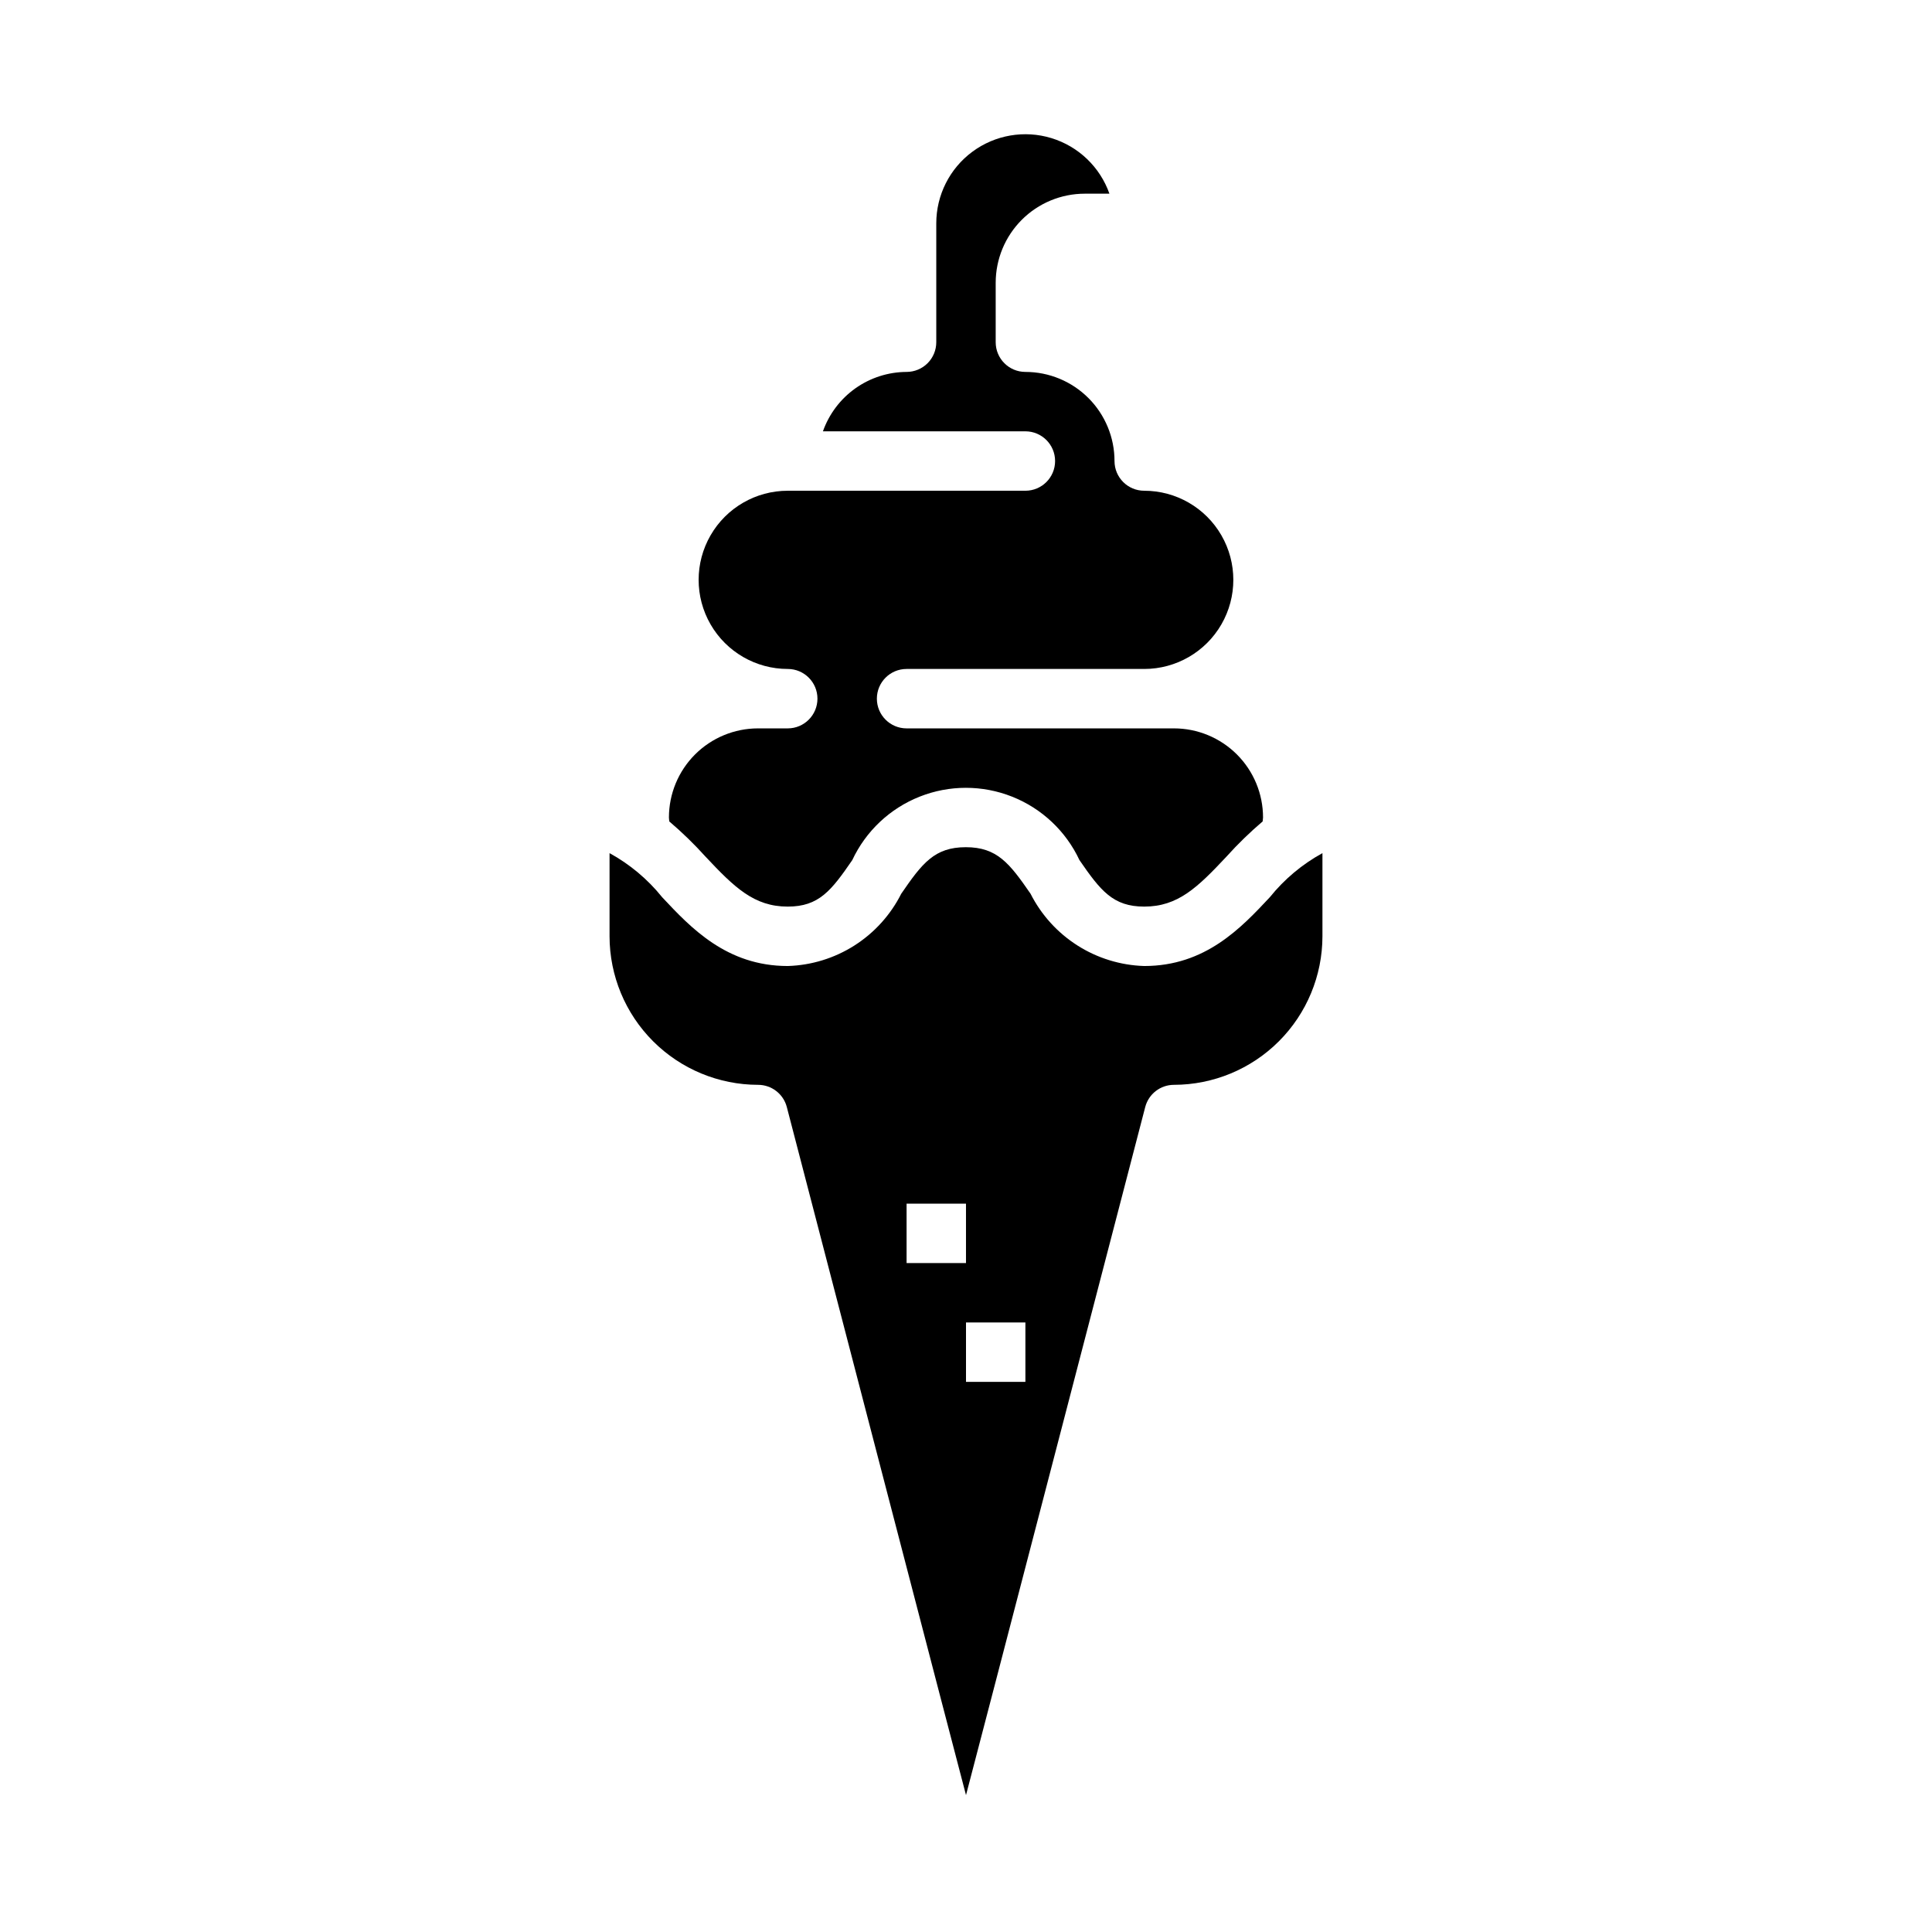
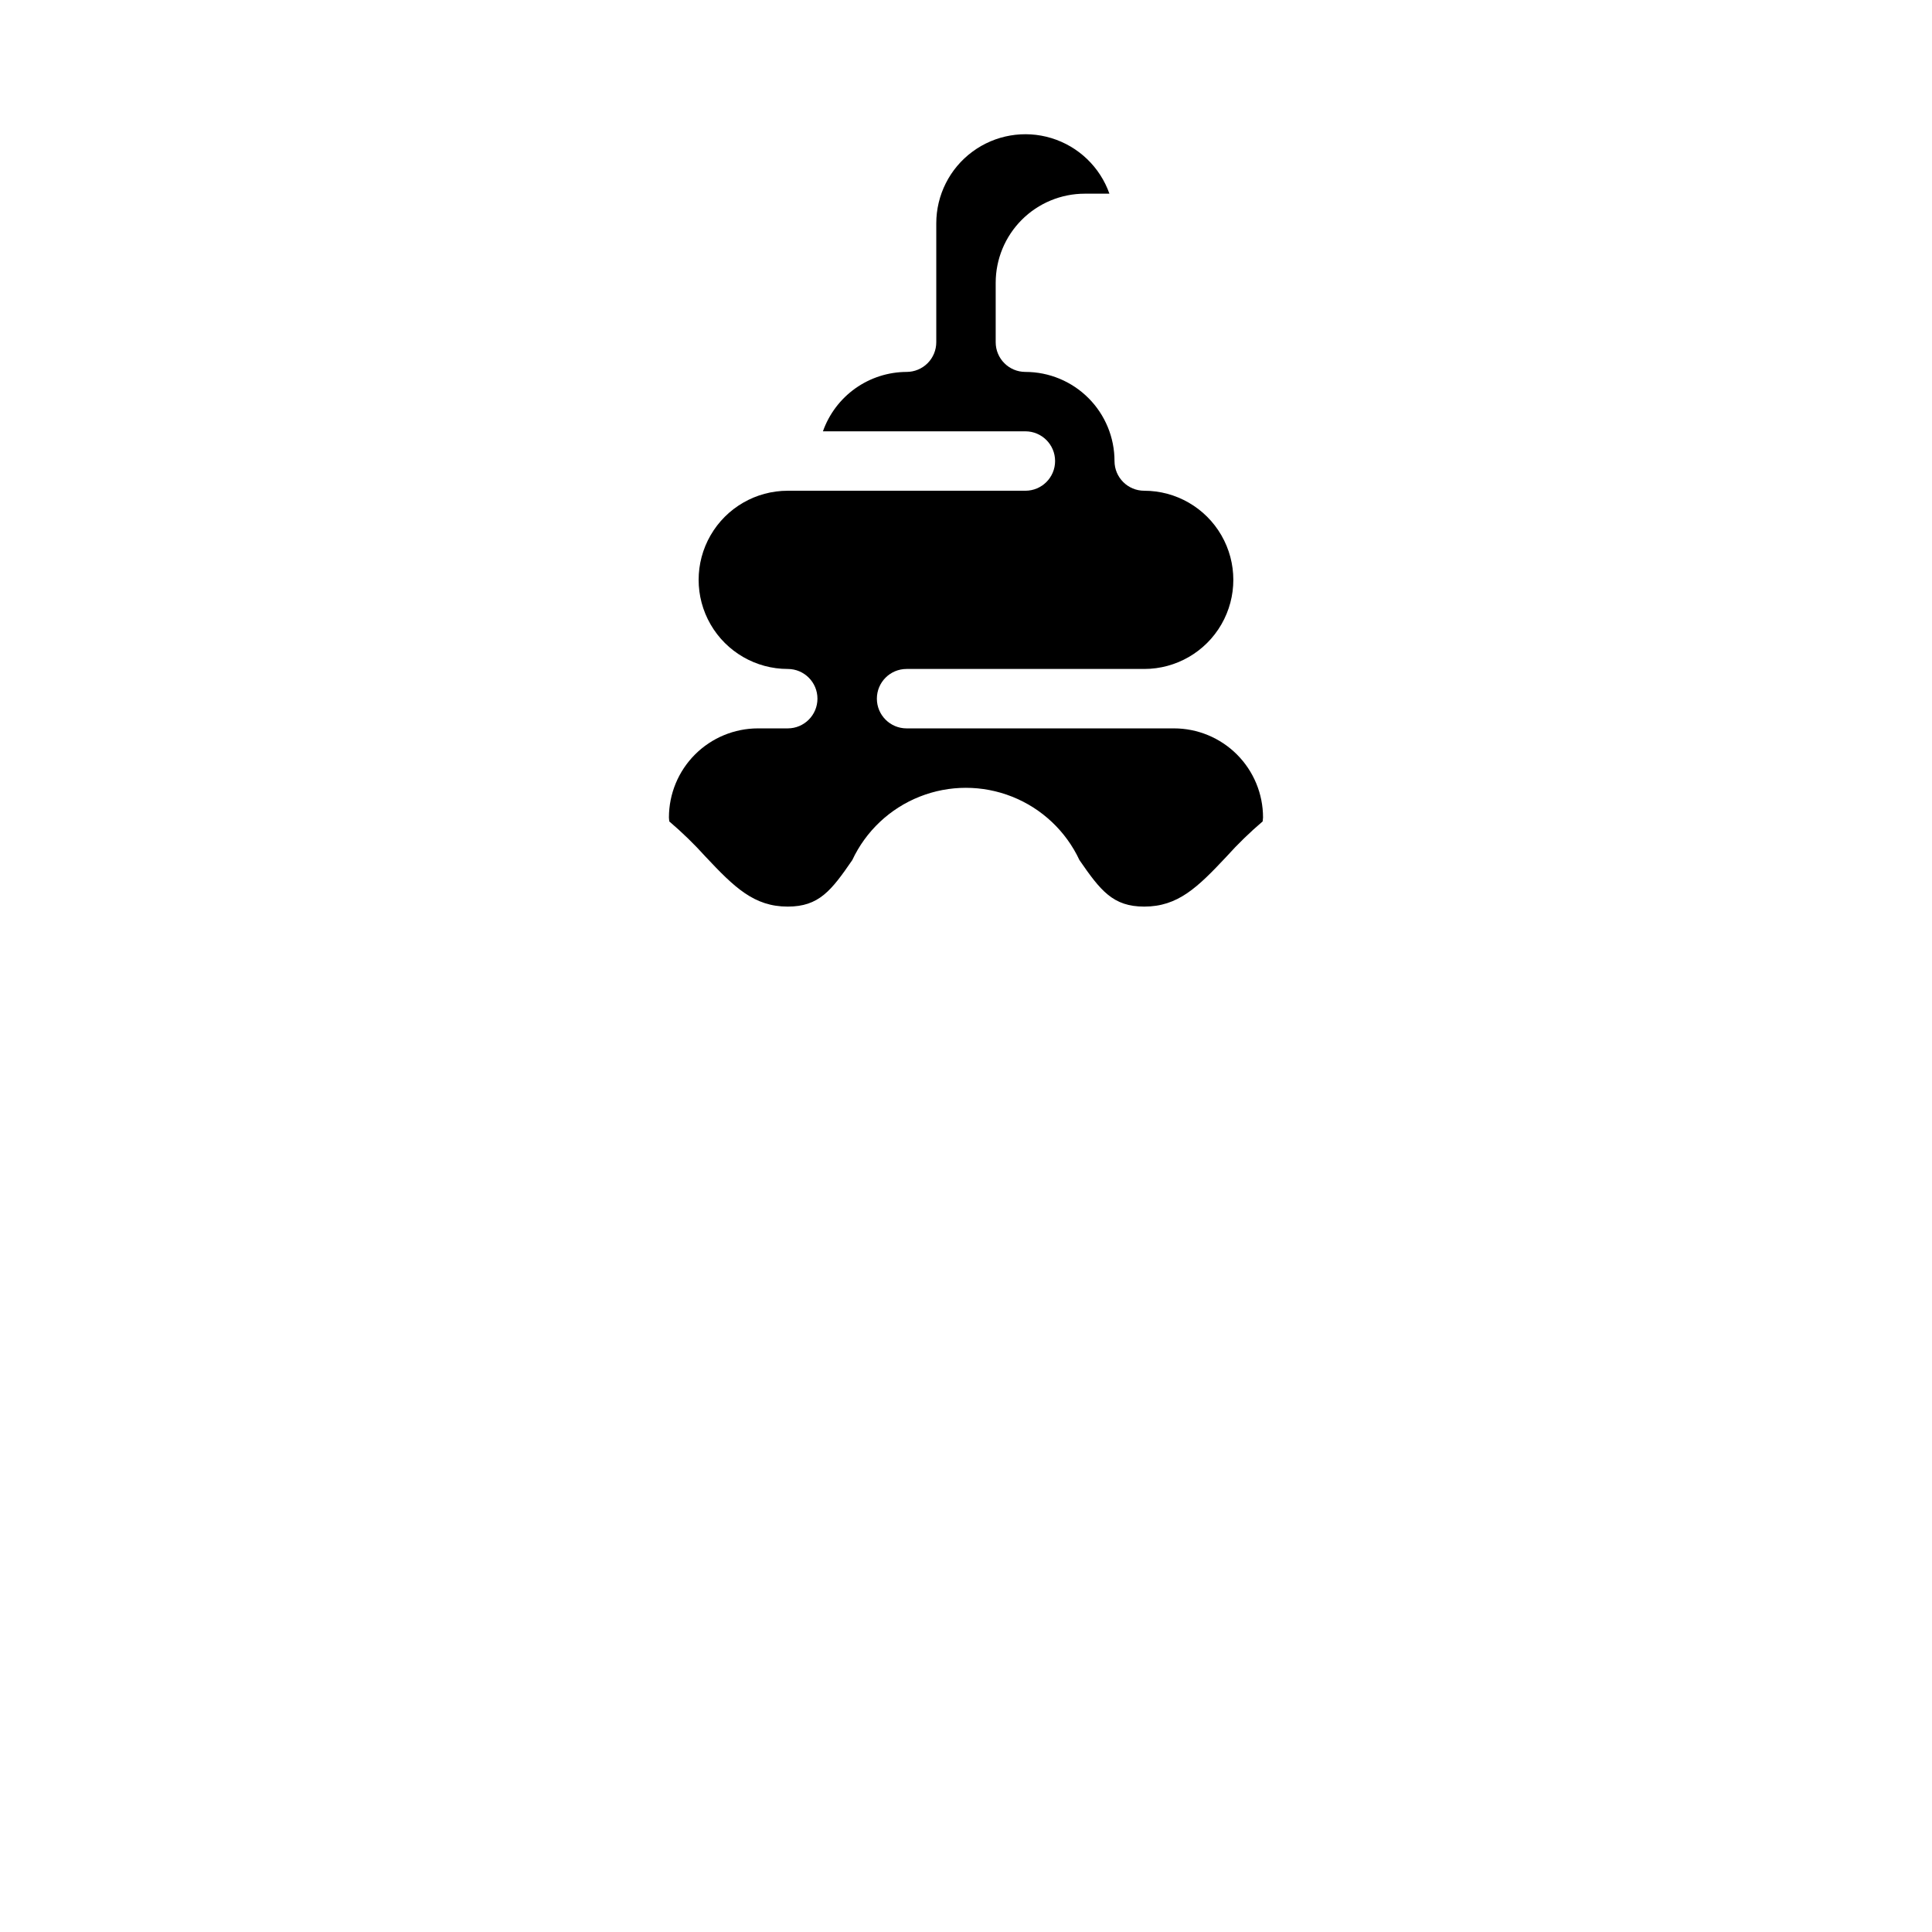
<svg xmlns="http://www.w3.org/2000/svg" fill="#000000" width="800px" height="800px" version="1.1" viewBox="144 144 512 512">
  <g>
    <path d="m330.95 371c7.715 8.219 12.895 13.258 21.812 13.258 8.258 0 11.539-4.227 17.098-12.32 3.59-7.672 9.969-13.688 17.844-16.812 7.875-3.129 16.645-3.129 24.52 0 7.875 3.125 14.258 9.141 17.844 16.812 5.582 8.086 8.879 12.32 17.16 12.32 8.934 0 14.105-5.039 21.812-13.258 2.981-3.316 6.184-6.43 9.582-9.32 0-0.355 0.094-0.676 0.094-1.039 0-6.262-2.488-12.27-6.918-16.699-4.43-4.426-10.434-6.914-16.699-6.914h-70.848c-4.348 0-7.871-3.527-7.871-7.875 0-4.348 3.523-7.871 7.871-7.871h62.977c8.438 0 16.234-4.5 20.453-11.809 4.219-7.305 4.219-16.309 0-23.613-4.219-7.309-12.016-11.809-20.453-11.809-4.348 0-7.871-3.523-7.871-7.871 0-6.266-2.488-12.273-6.918-16.699-4.43-4.43-10.434-6.918-16.699-6.918-4.348 0-7.871-3.523-7.871-7.871v-15.746c0-6.262 2.488-12.27 6.918-16.699 4.426-4.43 10.434-6.918 16.699-6.918h6.527-0.004c-2.492-7.062-8.188-12.523-15.352-14.719-7.164-2.195-14.941-0.859-20.965 3.598-6.023 4.453-9.574 11.504-9.57 18.996v31.488c0 2.086-0.828 4.09-2.305 5.566-1.477 1.477-3.477 2.305-5.566 2.305-4.867 0.02-9.609 1.543-13.578 4.359-3.965 2.82-6.965 6.797-8.59 11.383h53.656c4.348 0 7.871 3.527 7.871 7.875 0 4.348-3.523 7.871-7.871 7.871h-62.977c-8.438 0-16.234 4.5-20.453 11.809-4.219 7.305-4.219 16.309 0 23.613 4.219 7.309 12.016 11.809 20.453 11.809 4.348 0 7.871 3.523 7.871 7.871 0 4.348-3.523 7.875-7.871 7.875h-7.871c-6.262 0-12.27 2.488-16.699 6.914-4.43 4.43-6.918 10.438-6.918 16.699 0 0.371 0.078 0.691 0.094 1.047 3.398 2.891 6.598 6 9.582 9.312z" />
-     <path d="m480.52 381.77c-7.602 8.125-17.074 18.234-33.289 18.234-6.277-0.191-12.391-2.07-17.691-5.441-5.301-3.371-9.598-8.109-12.434-13.711-5.59-8.102-8.887-12.336-17.16-12.336-8.273 0-11.547 4.227-17.098 12.32h-0.004c-2.82 5.606-7.106 10.348-12.398 13.723-5.297 3.375-11.402 5.254-17.68 5.445-16.184 0-25.672-10.109-33.289-18.23v-0.004c-3.836-4.769-8.574-8.738-13.941-11.68v22.039c0.012 10.438 4.164 20.441 11.543 27.82 7.379 7.379 17.383 11.527 27.816 11.543 3.586 0 6.719 2.422 7.621 5.894 0 0 47.387 182.16 47.484 182.34 0.109-0.234 47.492-182.34 47.492-182.34 0.898-3.469 4.027-5.894 7.609-5.894 10.438-0.016 20.441-4.164 27.82-11.543 7.379-7.379 11.527-17.383 11.539-27.82v-22.039c-5.367 2.941-10.105 6.91-13.941 11.68zm-96.266 96.953v-15.742h15.742v15.742zm31.488 31.488h-15.742v-15.746h15.742z" />
  </g>
</svg>